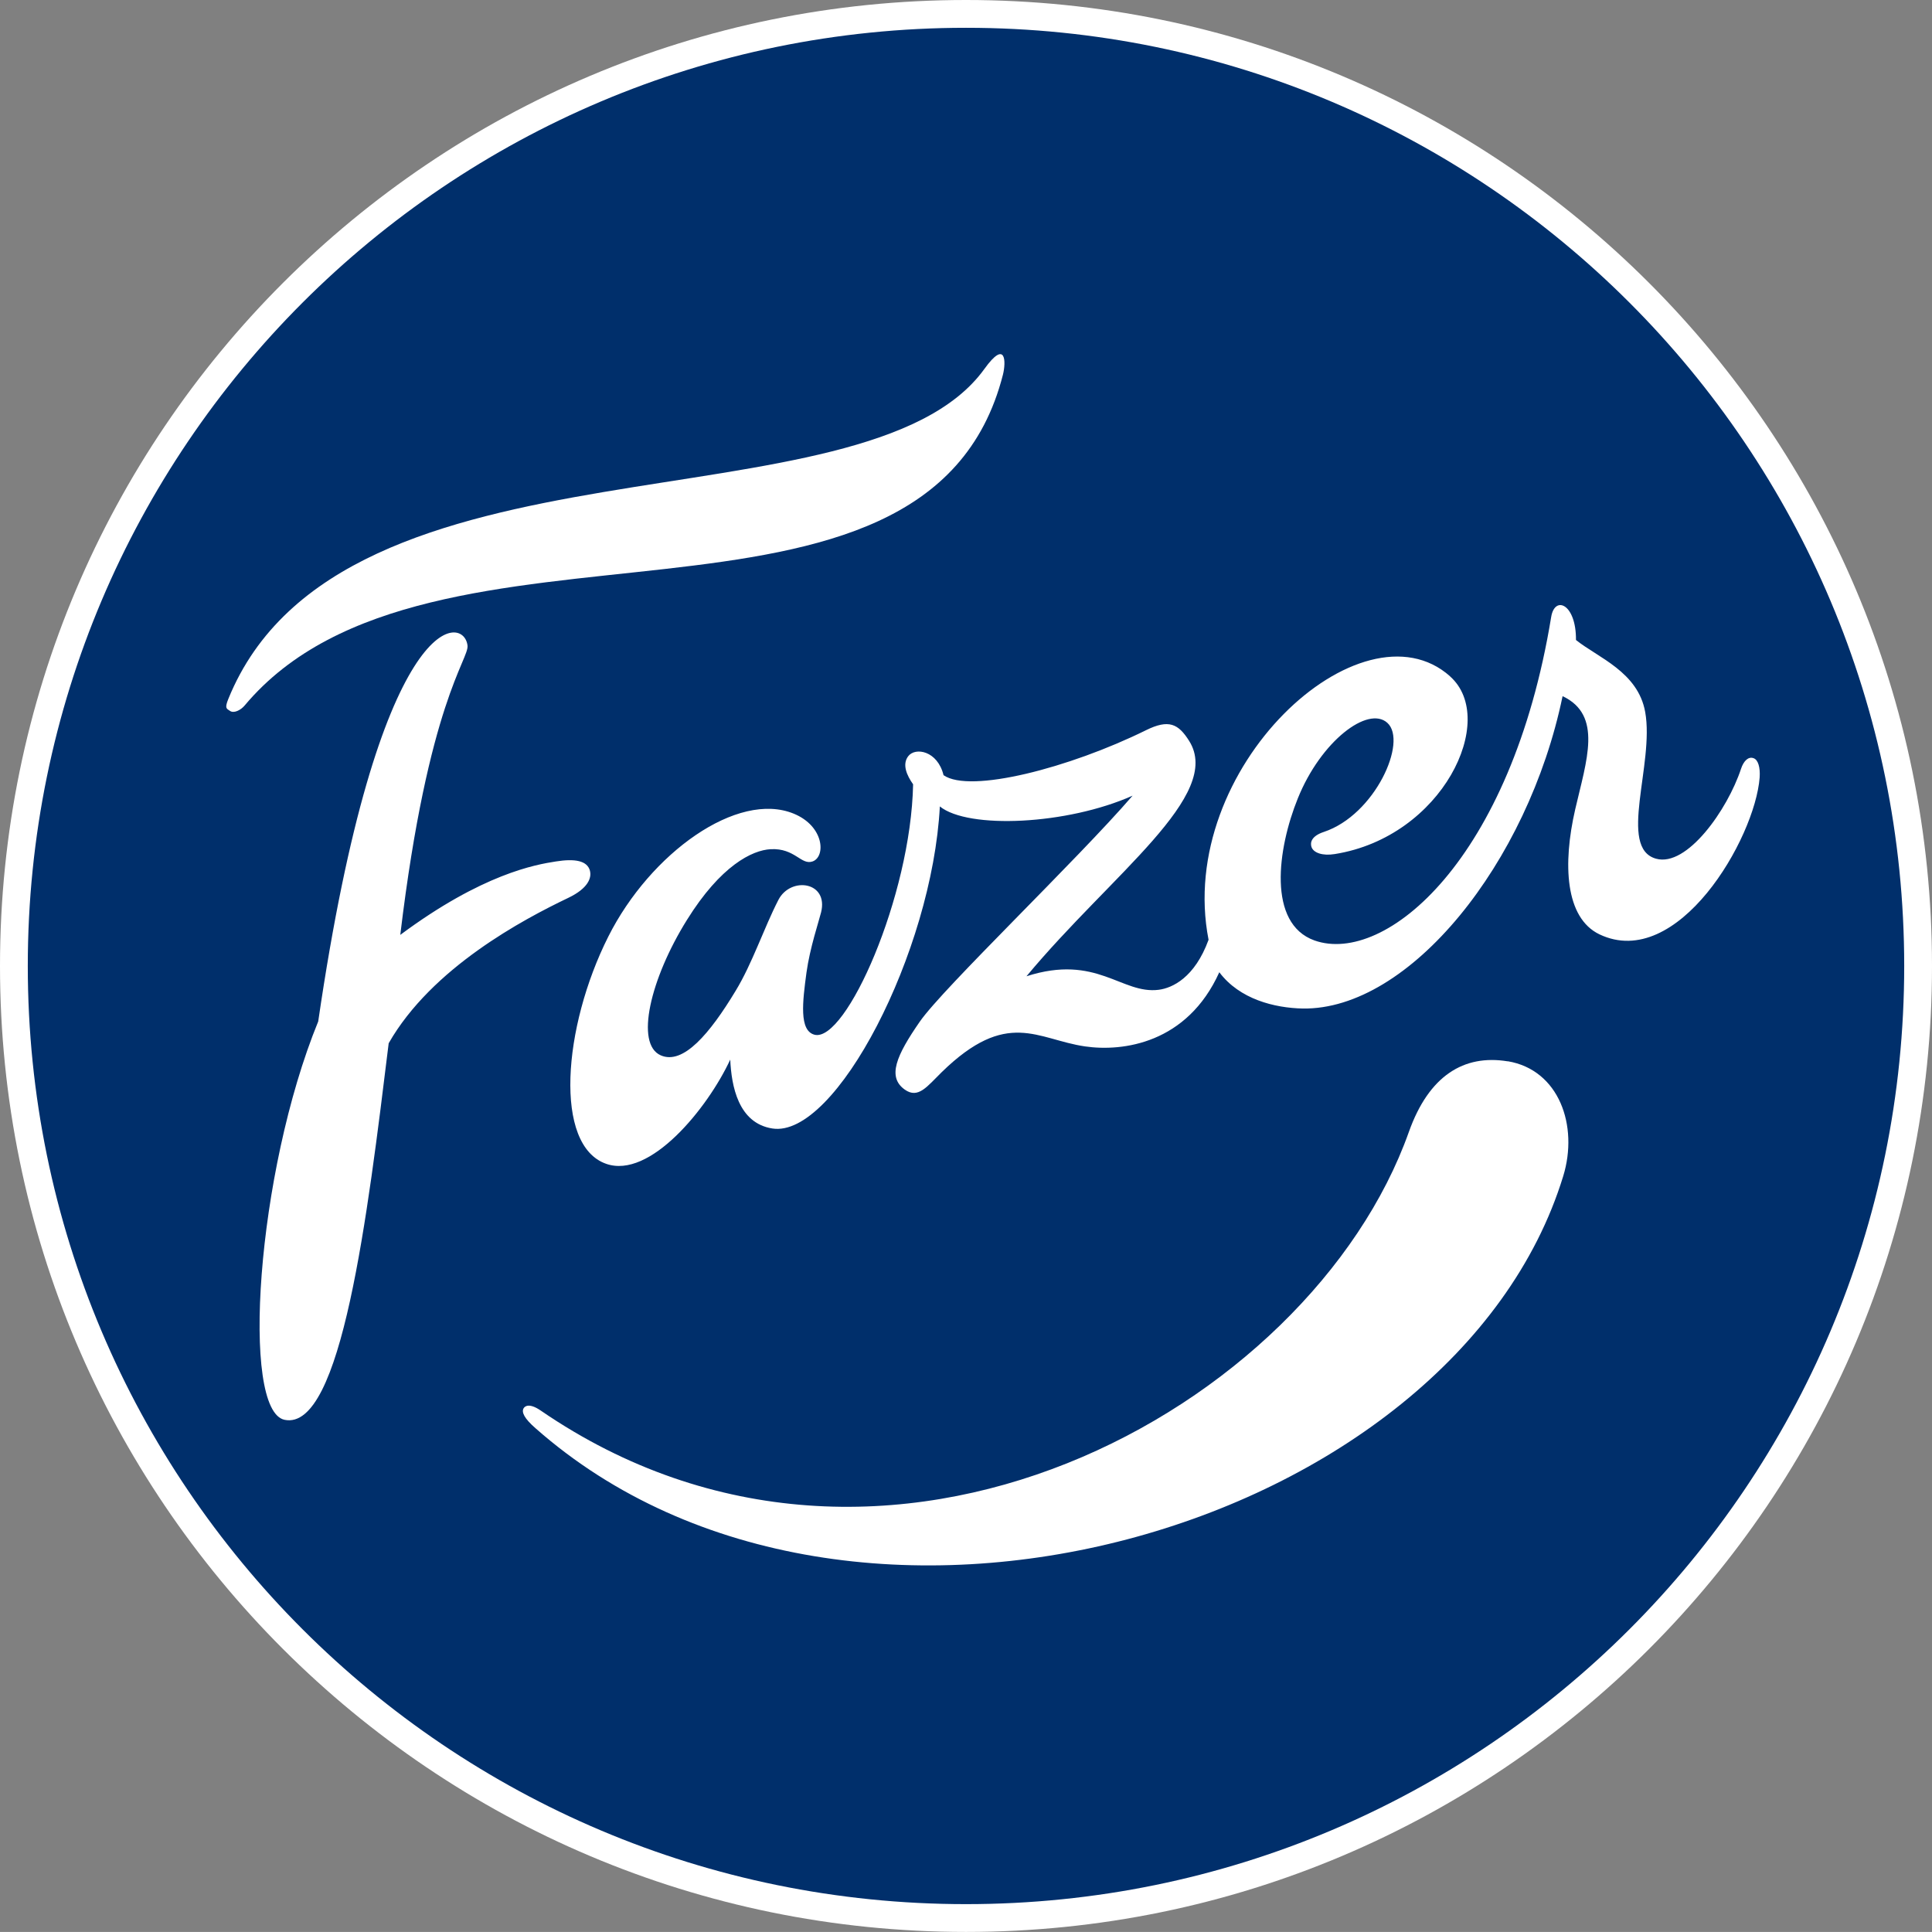
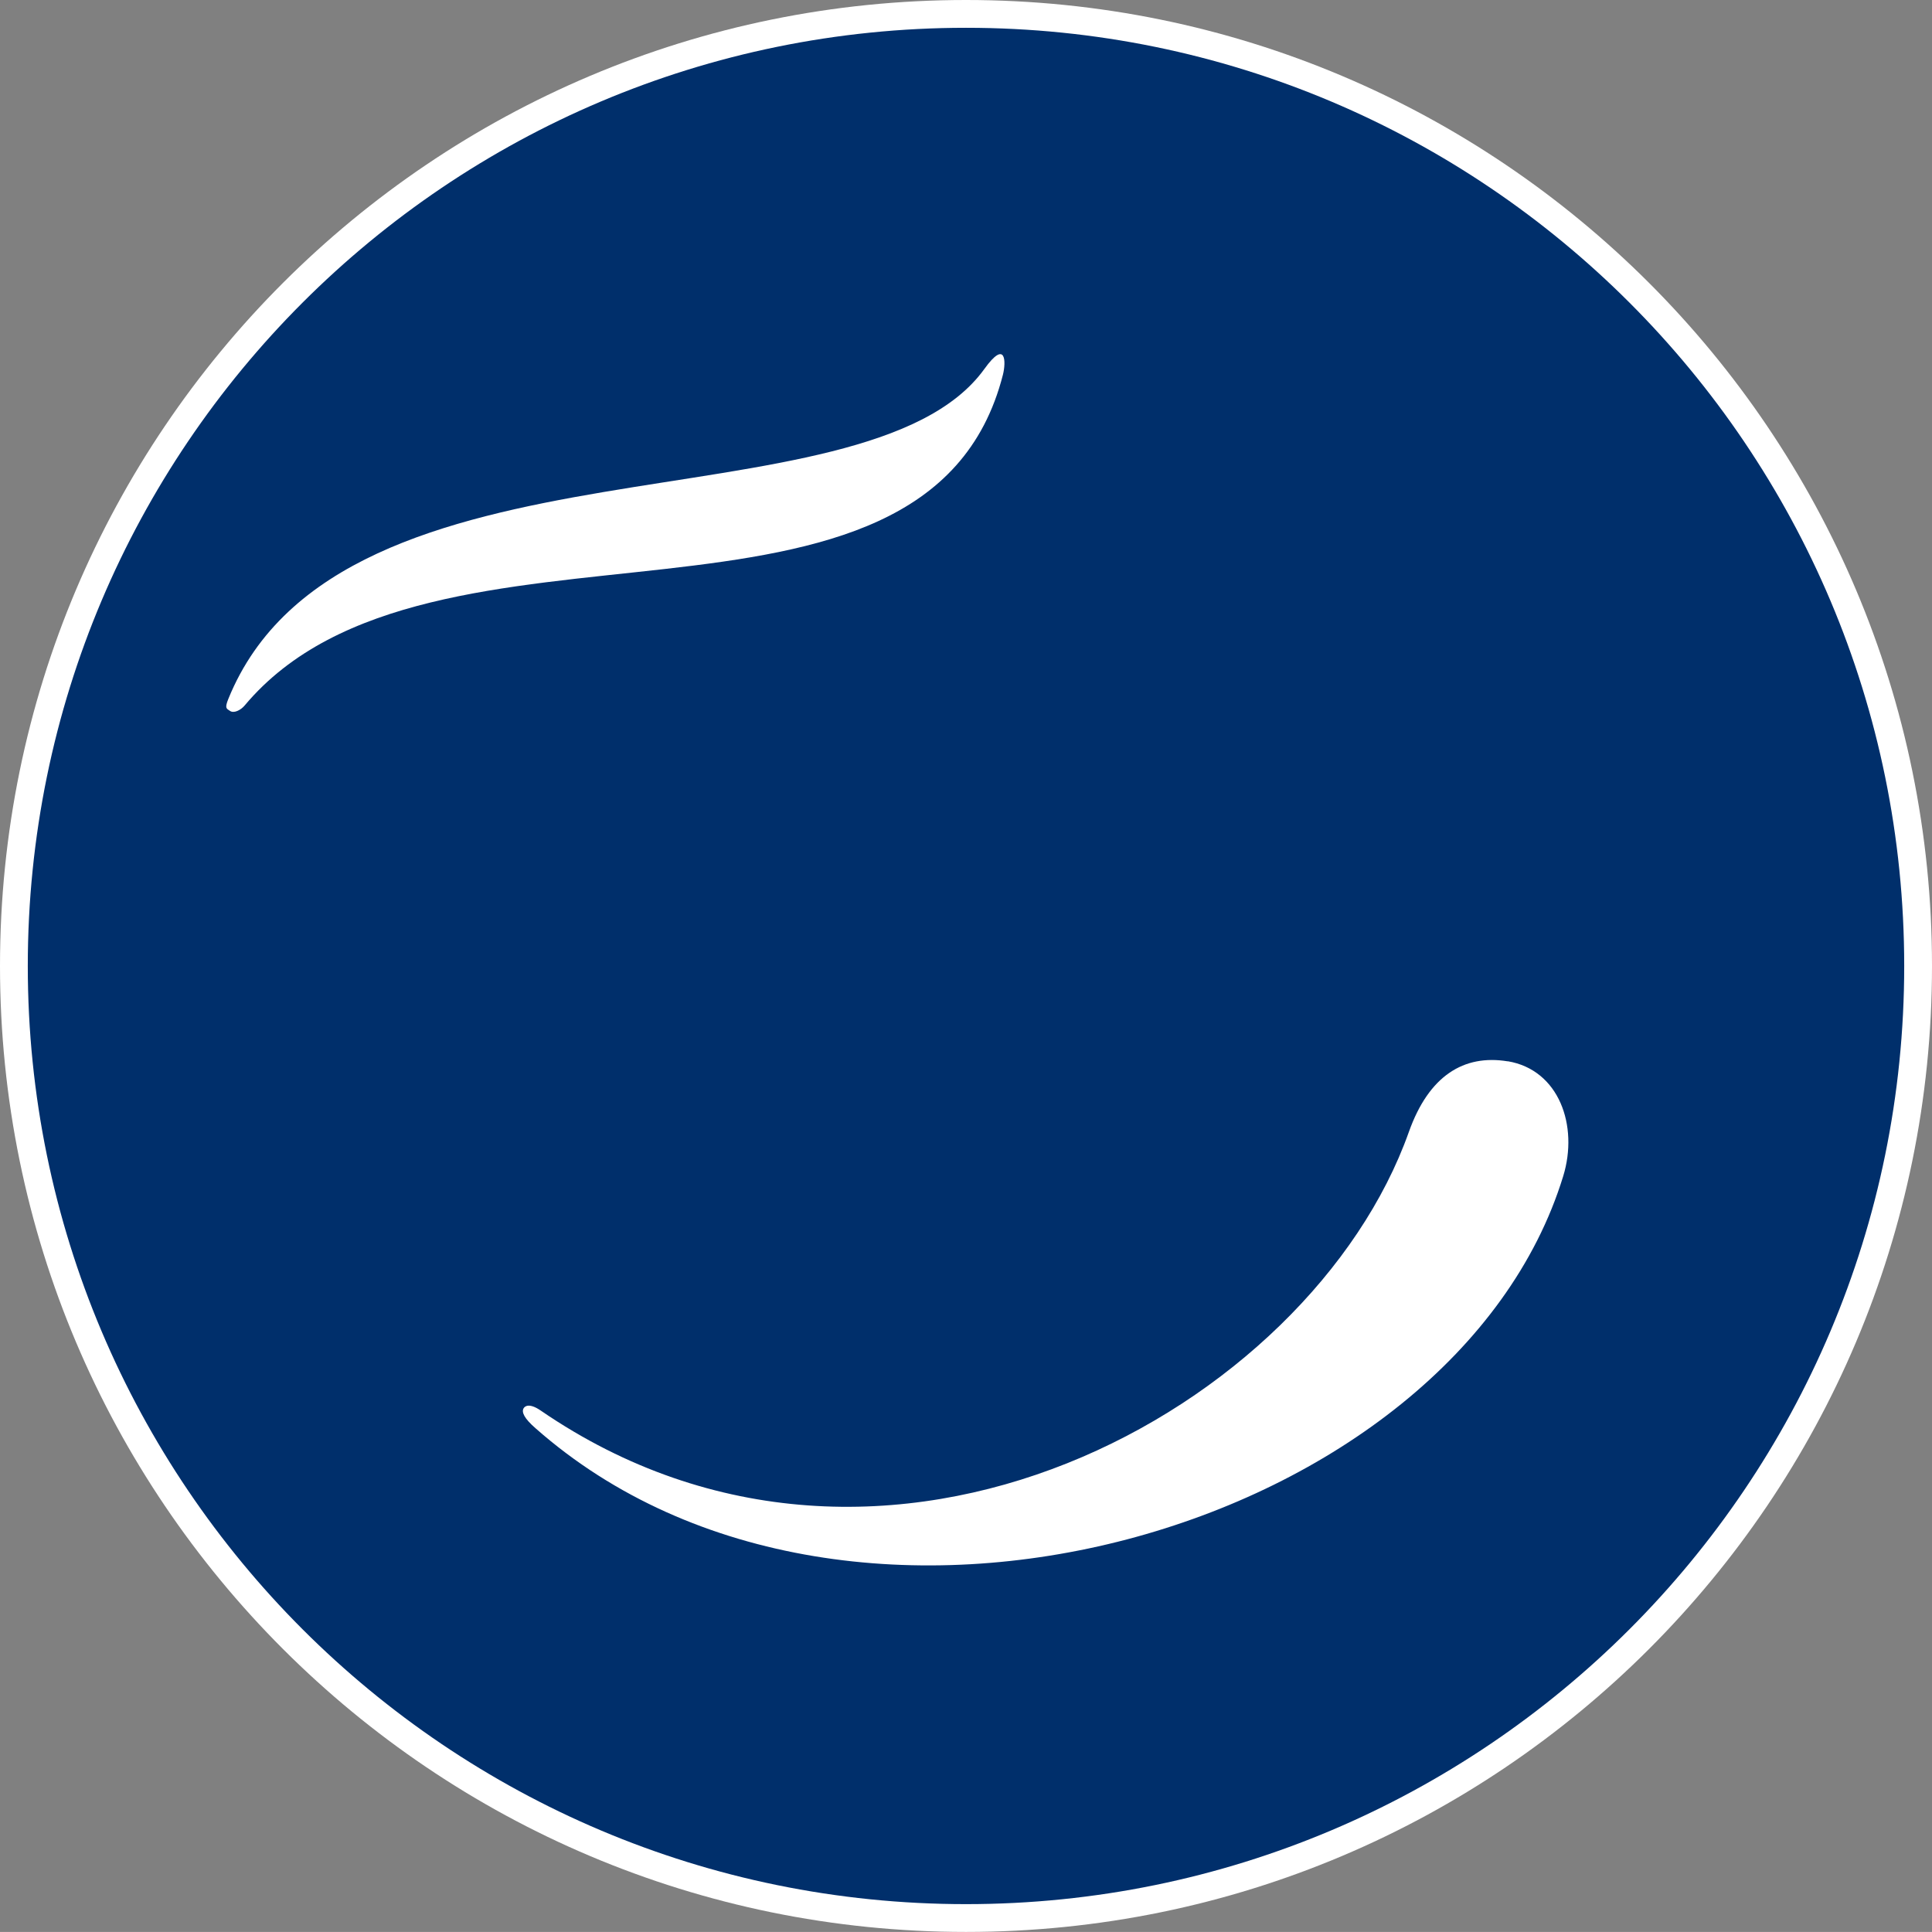
<svg xmlns="http://www.w3.org/2000/svg" viewBox="0 0 571.37 571.35">
  <rect x="0" y="0" width="571.37" height="571.35" fill="#808080" stroke="none" />
  <defs>
    <style>.cls-1{fill:#fff;}.cls-2{fill:#002f6b;}</style>
  </defs>
  <title>Asset 2</title>
  <g id="Layer_2" data-name="Layer 2">
    <g id="Layer_1-2" data-name="Layer 1">
      <path d="M571.37 285.68c0 157.77-127.92 285.67-285.68 285.67S0 443.44 0 285.68 127.9 0 285.69 0s285.68 127.9 285.68 285.68" class="cls-1" />
      <path d="M563.15 285.68c0 153.23-124.24 277.45-277.46 277.45S8.22 438.9 8.22 285.68 132.44 8.22 285.69 8.22s277.46 124.22 277.46 277.46" class="cls-2" />
      <path d="M445.89 313.85c15.19 2.54 21 19.07 16.41 34-32.12 104.65-210.52 156.9-303.88 74.58-3.45-3-4.21-4.81-3.58-5.93.42-.72 1.77-1.6 5.06.65 101.77 69.79 227.73-.69 256.76-82.4 5.9-16.61 16.26-23 29.23-20.87M68 210.23c-.95-.66-1.65-.66-.47-3.54 33.36-82.12 188.2-48.53 223.57-97.55 6.47-9 6.43-2 5.51 1.66-22.48 88.2-169.51 32.45-224.28 97.87-1.16 1.37-3.2 2.39-4.35 1.55" class="cls-1" />
-       <path d="M174.5 257.61c-.77-3.13-4.54-3.73-10.12-2.84-6 .93-21.73 3.67-46 21.71 8.24-68.86 20.4-81.55 19.88-85.59-1.17-9.57-26.36-10.49-44.15 111.19-18.32 44.79-22.94 115.18-9.93 117.82 16.83 3.42 24.5-60.28 30.77-111.37 12.75-22.33 39.84-36.65 53.12-43 6-2.87 6.88-6 6.42-7.9M428.83 200c-26.09-23.24-81.31 27.12-71.41 77.93-4.1 11.22-10.72 14.27-14.74 14.79-11 1.4-18.3-10.69-39.11-4 25.27-30.35 58.25-53.49 48.11-69.6-3.19-5.06-6-6.52-12.82-3.14-22.57 11.12-52 18.75-59.82 13.27-1.75-7.22-8.36-8.38-10.46-5.59-1.83 2.42-.41 5.66 1.46 8.29-.65 33.14-19.88 76.42-29.15 74.06-4.62-1.2-3.54-9.79-2.38-18.41 1-7.25 3.69-15.25 4.31-17.76 2.29-9.14-9-10.7-12.61-3.72-4.33 8.41-7.71 18.8-12.67 26.93-7.64 12.66-15.5 21.95-22.12 19.06-7.67-3.34-3.12-22.64 7.74-40.06 10-16.07 19.3-20.63 24.76-20.91 7.2-.38 9 4.84 12.42 3.61 3.88-1.41 3.46-10.4-5.6-14.12-16.62-6.82-42.38 11.59-54.84 36.35-13.51 26.87-16.14 61.77-.65 67.2 12.94 4.58 30-16.37 36.71-30.81.36 7.74 2.34 18.8 12.47 20.37 18.69 2.91 47.26-52.19 49.52-95.25 8.39 6.8 37.67 5.45 57-3.18-16.38 19-56 56.83-62.93 66.83s-9.71 16.36-4.44 20.1c4 2.84 6.66-1 10.9-5.14 19.38-18.93 28.26-9.7 42.38-7.64 11.2 1.64 30.22-.86 39.74-21.93 6 8 16.33 10.56 24.67 10.73 31.47.48 66.59-42.83 76.85-92.38 11.93 5.63 7.07 19 3.74 33.44-3.74 16.22-3 32.12 7.16 37 23.08 11 46-28.24 47.38-46.39.21-3-.46-5.26-1.82-5.71-1.52-.55-2.92.81-3.69 3.15-4 12.12-16 29.14-25.13 26.58-11.41-3.16-.44-28-3.21-43.38-2.13-11.89-14-16.09-20.47-21.3.08-10.68-6.26-13.28-7.33-6.83-11.78 71.89-49.09 103.07-70 95.69-14-5-10.95-27.16-4.94-42 6.84-17 20.79-27.53 26.49-22.35 6.06 5.5-3.66 27.22-18.78 32.25-3.67 1.21-4.08 3.11-3.68 4.4.56 1.78 3.29 2.74 6.89 2.15 31.9-5.07 48.4-39.8 34.14-52.52" class="cls-1" />
    </g>
  </g>
</svg>